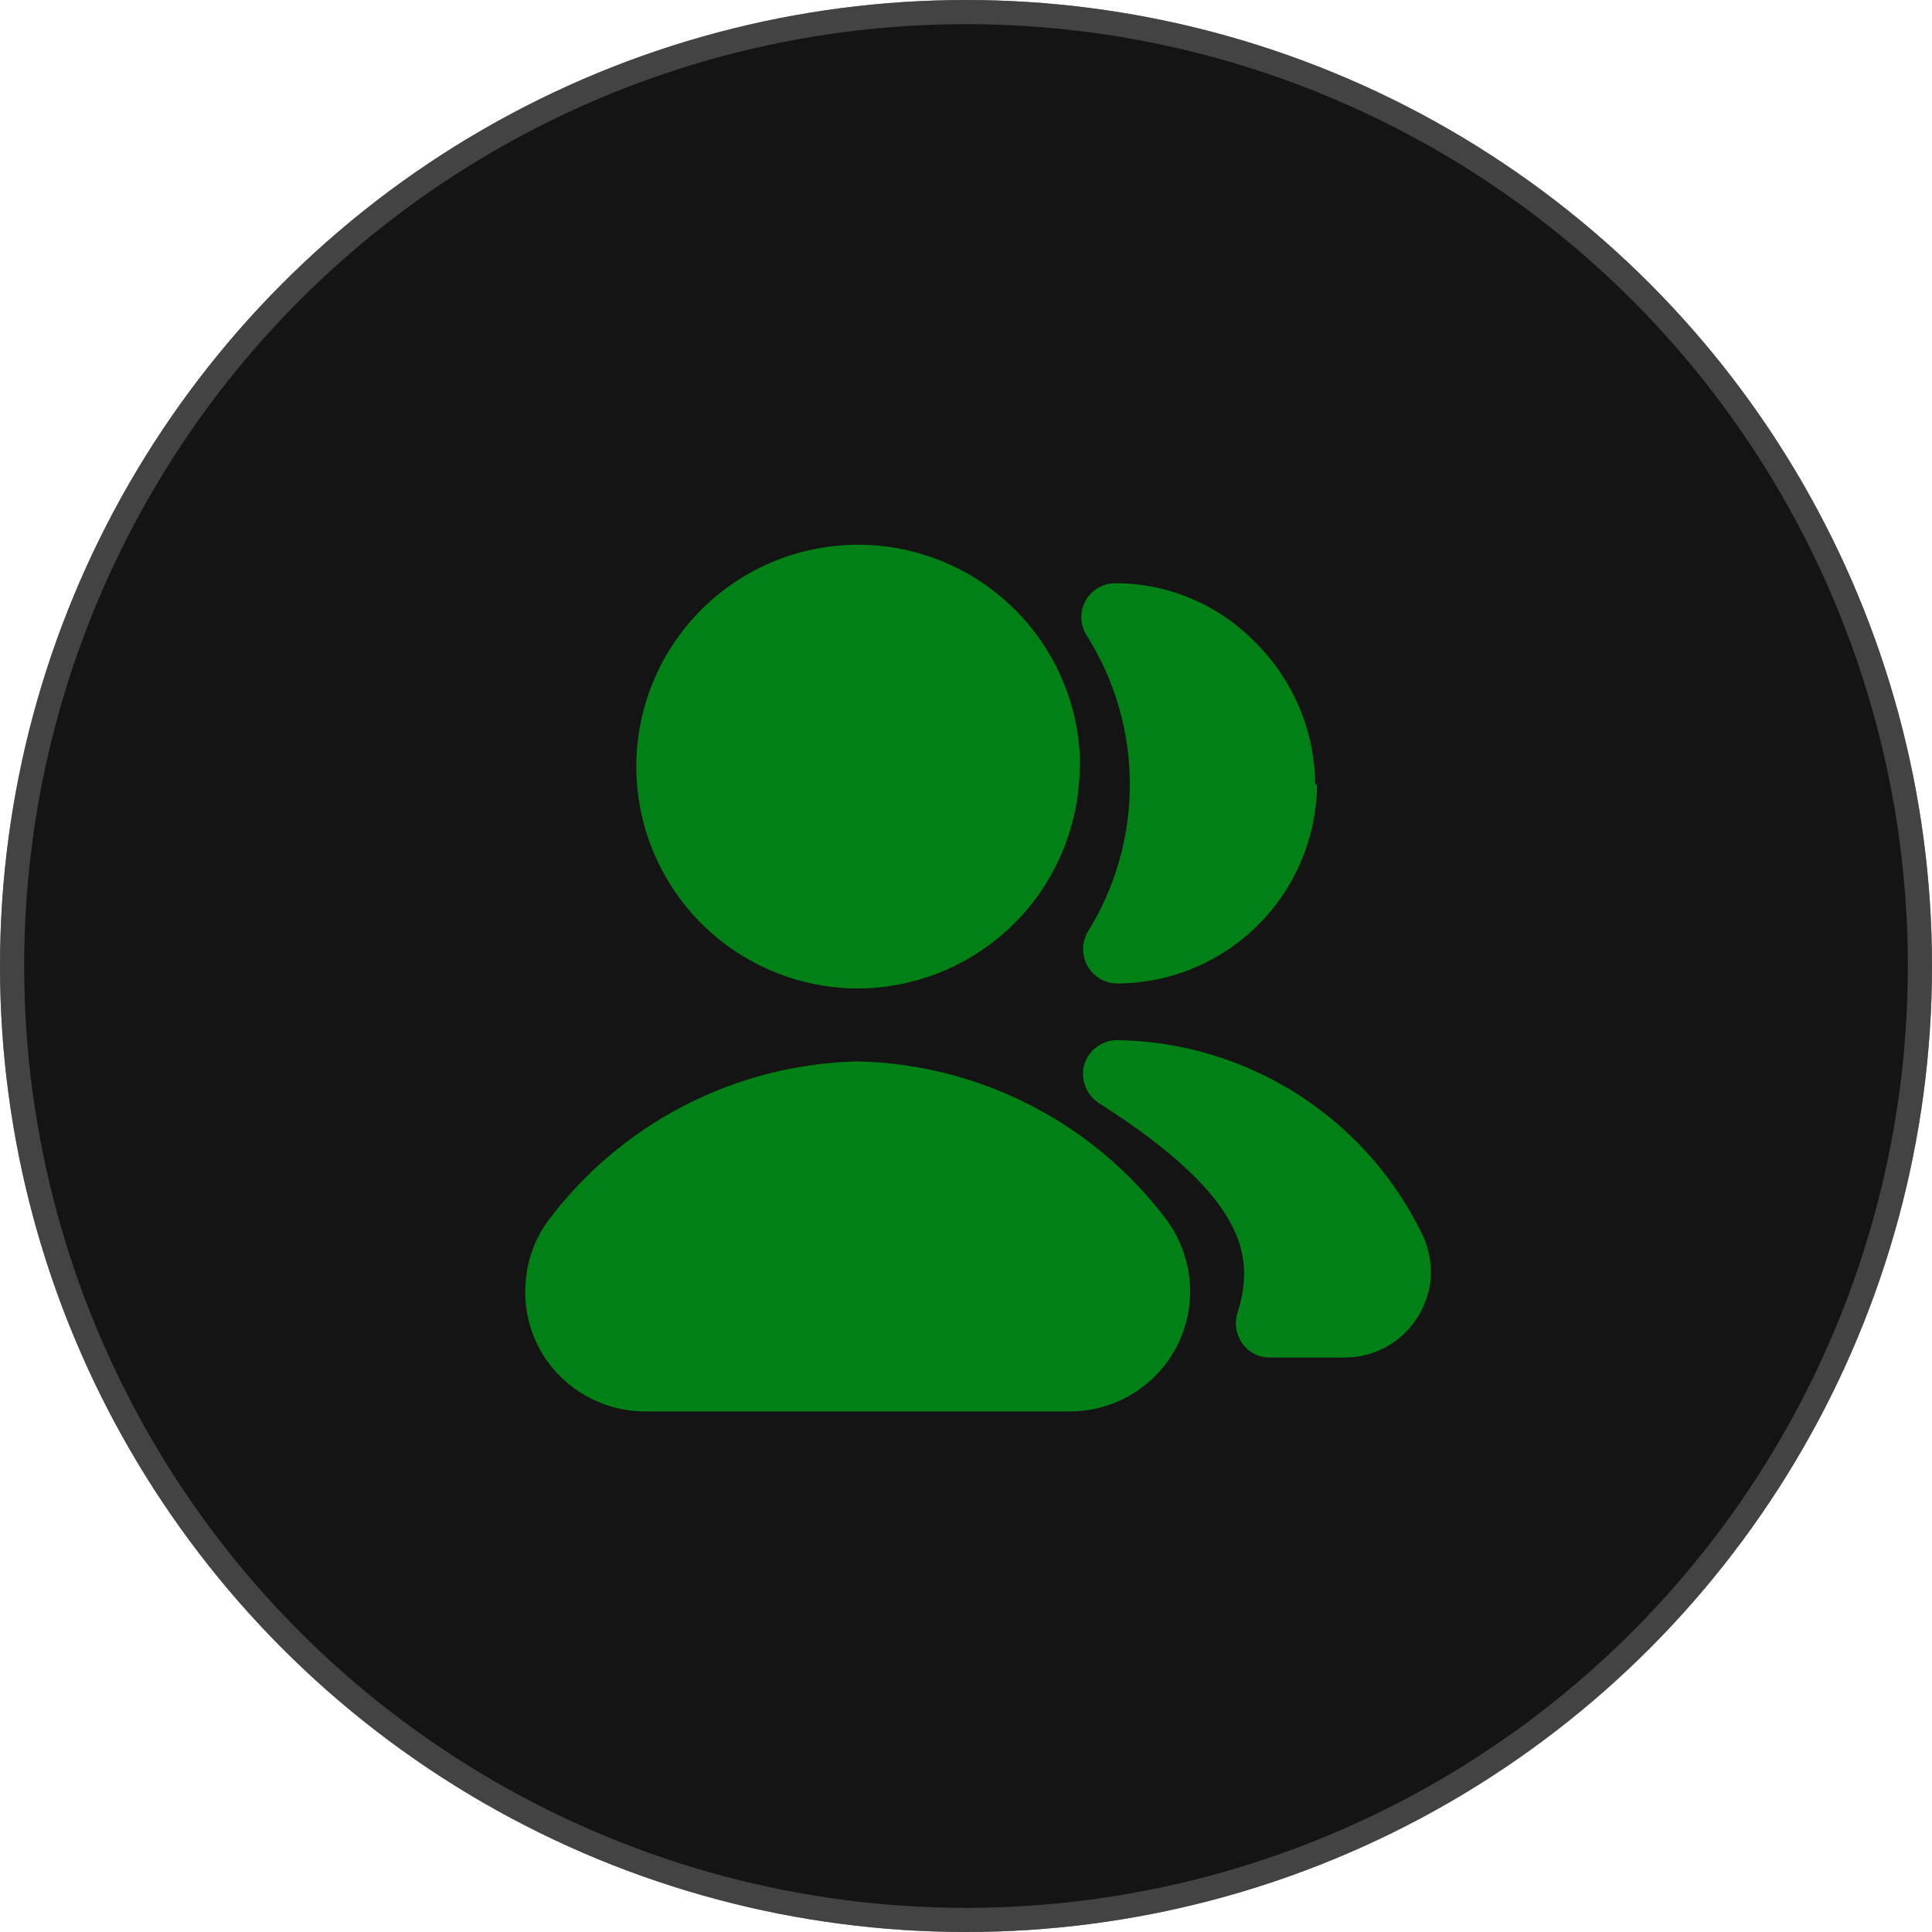
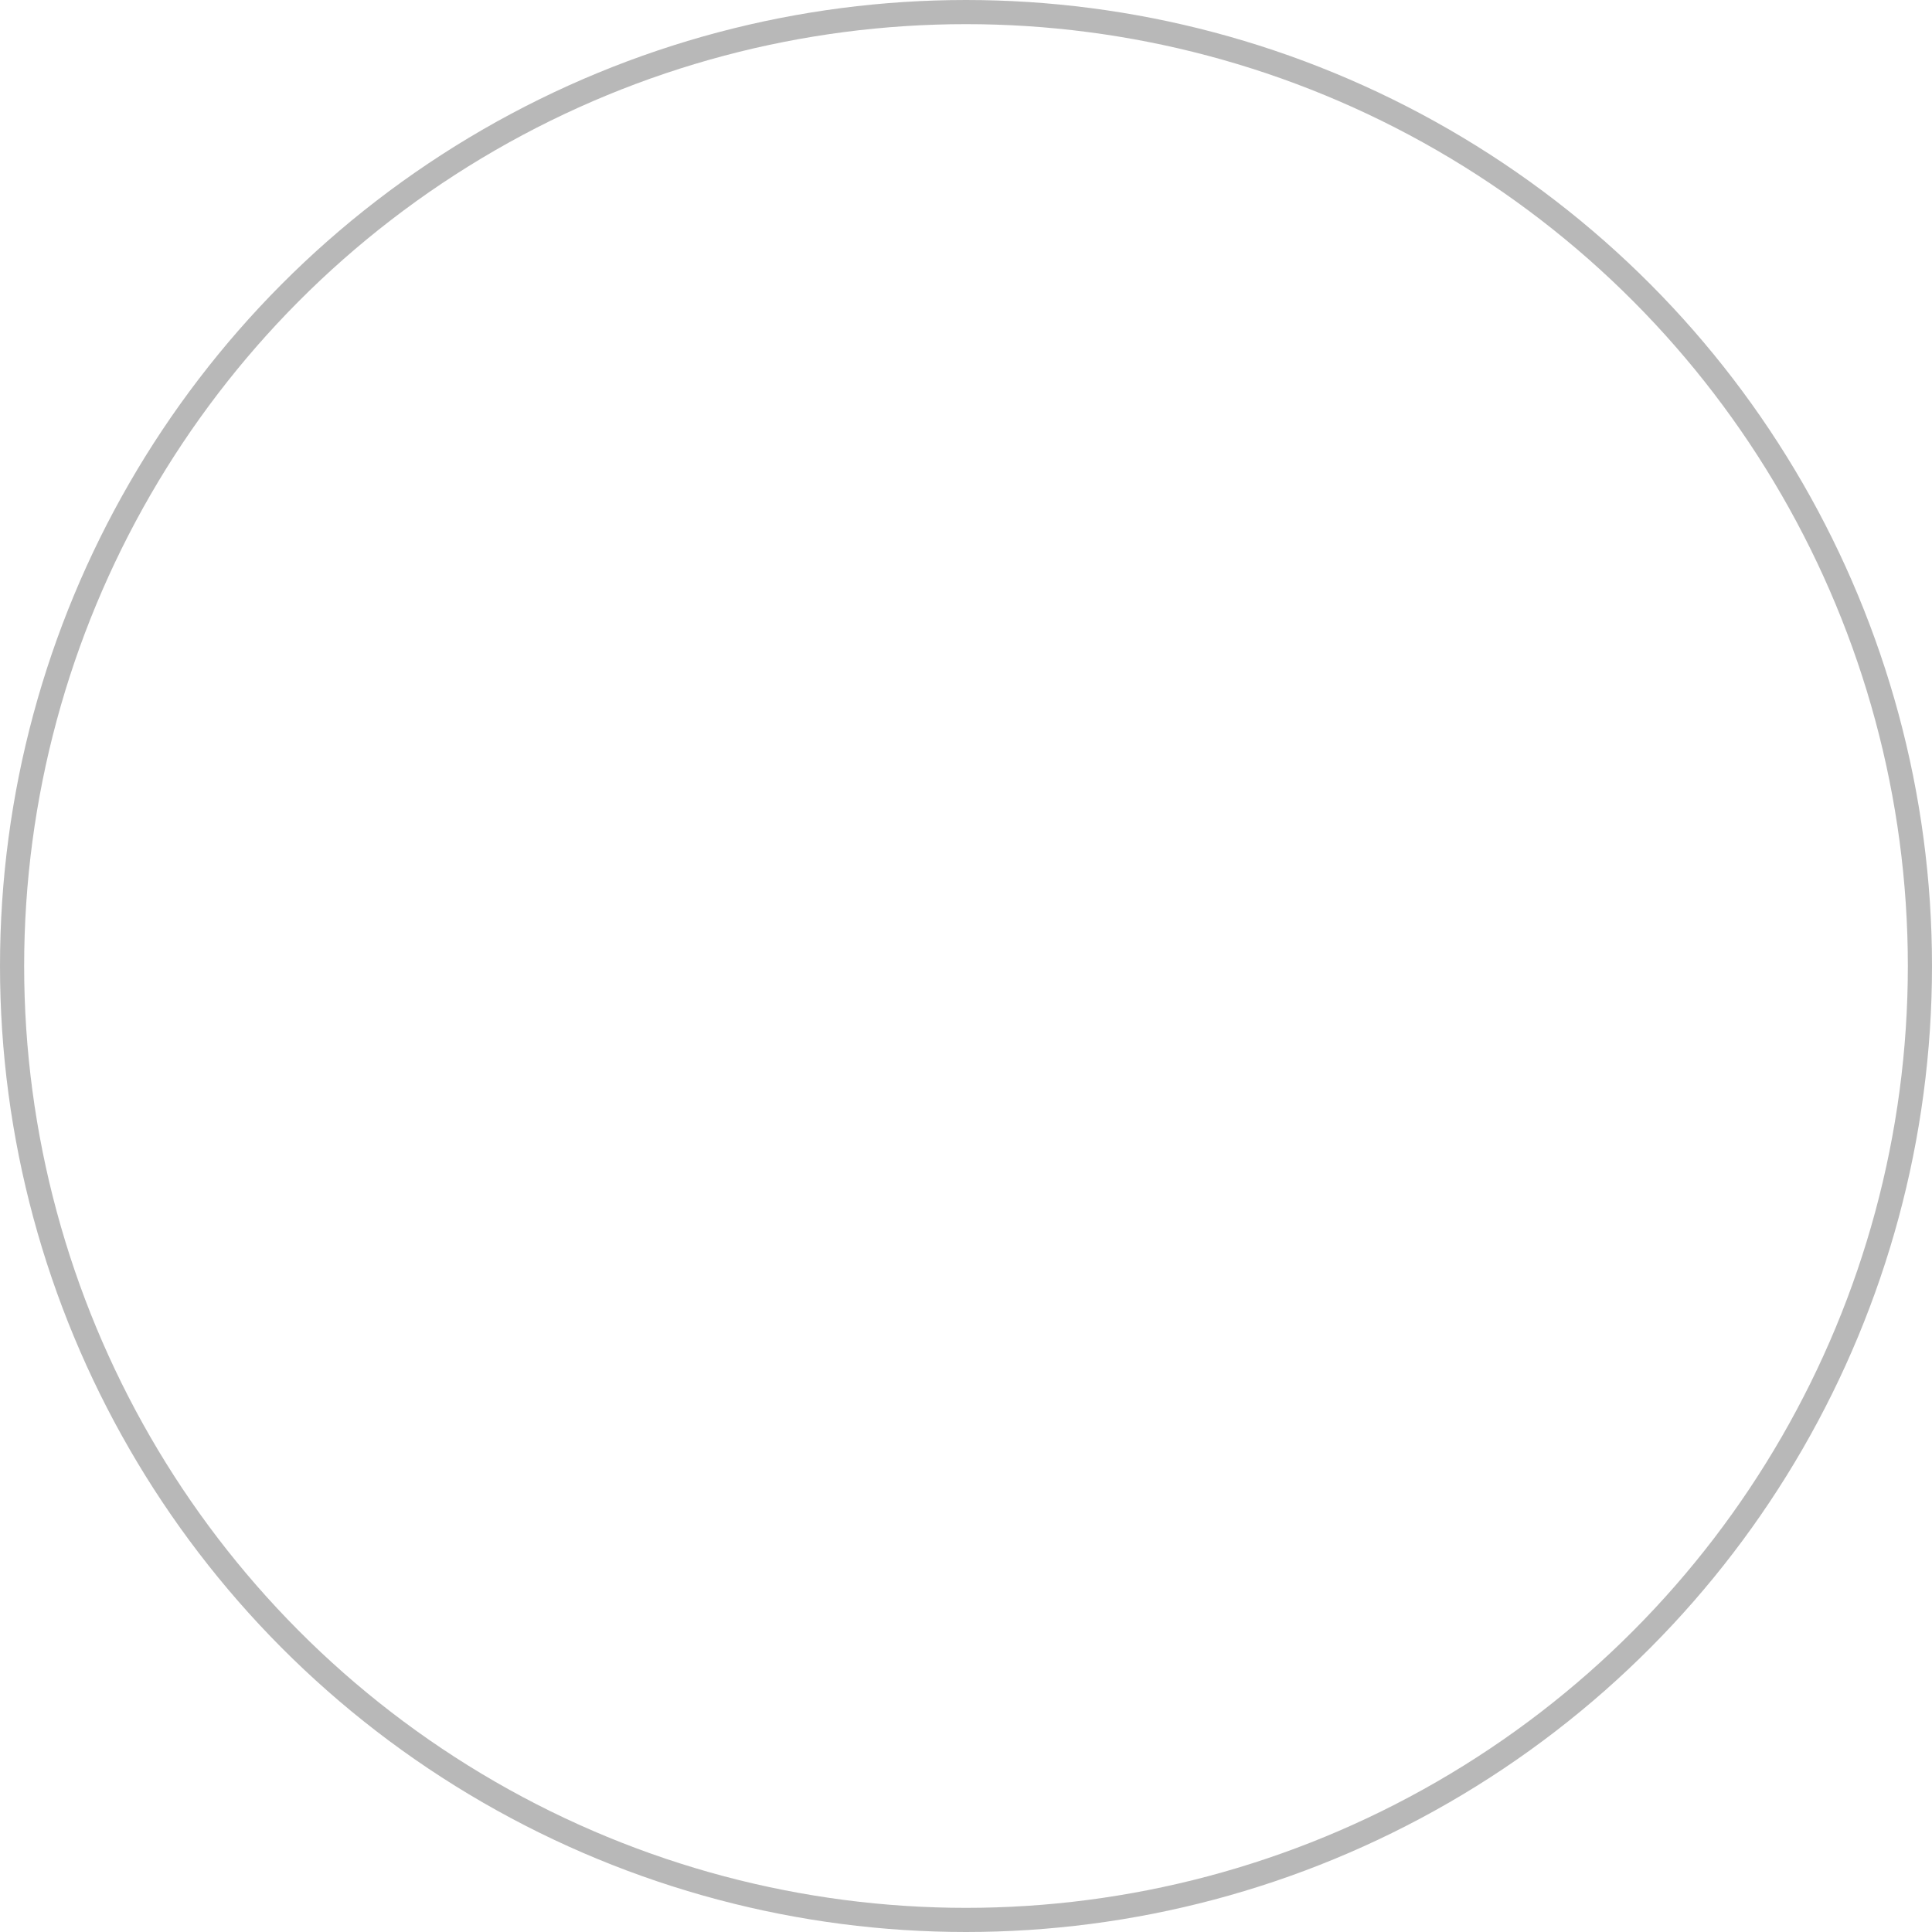
<svg xmlns="http://www.w3.org/2000/svg" fill="none" height="100%" overflow="visible" preserveAspectRatio="none" style="display: block;" viewBox="0 0 64 64" width="100%">
  <g id="Group 3">
    <g id="Ellipse 11">
-       <circle cx="32" cy="32" fill="#141414" r="32" />
      <circle cx="32" cy="32" r="31.6" stroke="#727272" stroke-opacity="0.5" stroke-width="0.8" />
    </g>
    <g id="mage:users-fill">
-       <path d="M47.381 42.495C47.312 42.954 47.137 43.39 46.871 43.77C46.606 44.144 46.255 44.447 45.847 44.656C45.44 44.865 44.988 44.973 44.531 44.97H42.054C41.878 44.97 41.704 44.927 41.548 44.846C41.392 44.766 41.256 44.649 41.154 44.505C41.051 44.362 40.982 44.197 40.953 44.022C40.925 43.848 40.937 43.669 40.989 43.5C41.544 41.73 41.424 39.735 36.398 36.54C36.193 36.406 36.036 36.21 35.95 35.981C35.863 35.752 35.852 35.501 35.918 35.265C35.988 35.033 36.13 34.829 36.325 34.683C36.519 34.538 36.755 34.458 36.998 34.455C39.143 34.484 41.237 35.118 43.039 36.282C44.841 37.447 46.278 39.096 47.186 41.04C47.37 41.502 47.437 42.002 47.381 42.495ZM43.629 25.95C43.625 27.708 42.925 29.392 41.682 30.634C40.44 31.877 38.755 32.577 36.998 32.58C36.801 32.577 36.608 32.522 36.438 32.422C36.269 32.322 36.128 32.179 36.03 32.009C35.932 31.838 35.88 31.645 35.878 31.448C35.877 31.251 35.927 31.057 36.023 30.885C36.941 29.417 37.427 27.72 37.427 25.988C37.427 24.256 36.941 22.559 36.023 21.09C35.905 20.922 35.836 20.725 35.822 20.52C35.808 20.316 35.851 20.111 35.945 19.929C36.039 19.746 36.181 19.593 36.356 19.486C36.531 19.379 36.732 19.322 36.938 19.32C37.816 19.318 38.685 19.495 39.492 19.841C40.3 20.186 41.028 20.693 41.633 21.33C42.867 22.576 43.562 24.257 43.569 26.01L43.629 25.95Z" fill="#008015" id="Vector" />
-       <path d="M39.412 42.45C39.473 43.184 39.328 43.921 38.995 44.578C38.661 45.235 38.151 45.786 37.522 46.17C36.895 46.556 36.172 46.758 35.437 46.755H21.378C20.642 46.758 19.92 46.556 19.293 46.17C18.663 45.788 18.152 45.237 17.82 44.58C17.488 43.922 17.348 43.184 17.415 42.45C17.469 41.718 17.729 41.016 18.165 40.425C19.361 38.834 20.901 37.534 22.671 36.622C24.44 35.71 26.393 35.211 28.383 35.16C30.38 35.2 32.341 35.693 34.119 36.603C35.897 37.512 37.445 38.814 38.646 40.41C39.082 41.008 39.349 41.713 39.412 42.45ZM35.767 25.38C35.763 27.33 34.988 29.199 33.61 30.579C32.232 31.959 30.364 32.738 28.414 32.745C27.329 32.742 26.257 32.499 25.276 32.033C24.296 31.567 23.43 30.89 22.742 30.05C22.055 29.21 21.561 28.228 21.298 27.175C21.034 26.122 21.007 25.023 21.219 23.958C21.431 22.893 21.877 21.888 22.524 21.016C23.172 20.143 24.004 19.425 24.962 18.913C25.92 18.401 26.979 18.108 28.064 18.054C29.149 18 30.232 18.188 31.236 18.603C32.578 19.157 33.726 20.097 34.535 21.303C35.344 22.509 35.778 23.928 35.781 25.38H35.767Z" fill="#008015" id="Vector_2" />
-     </g>
+       </g>
  </g>
</svg>